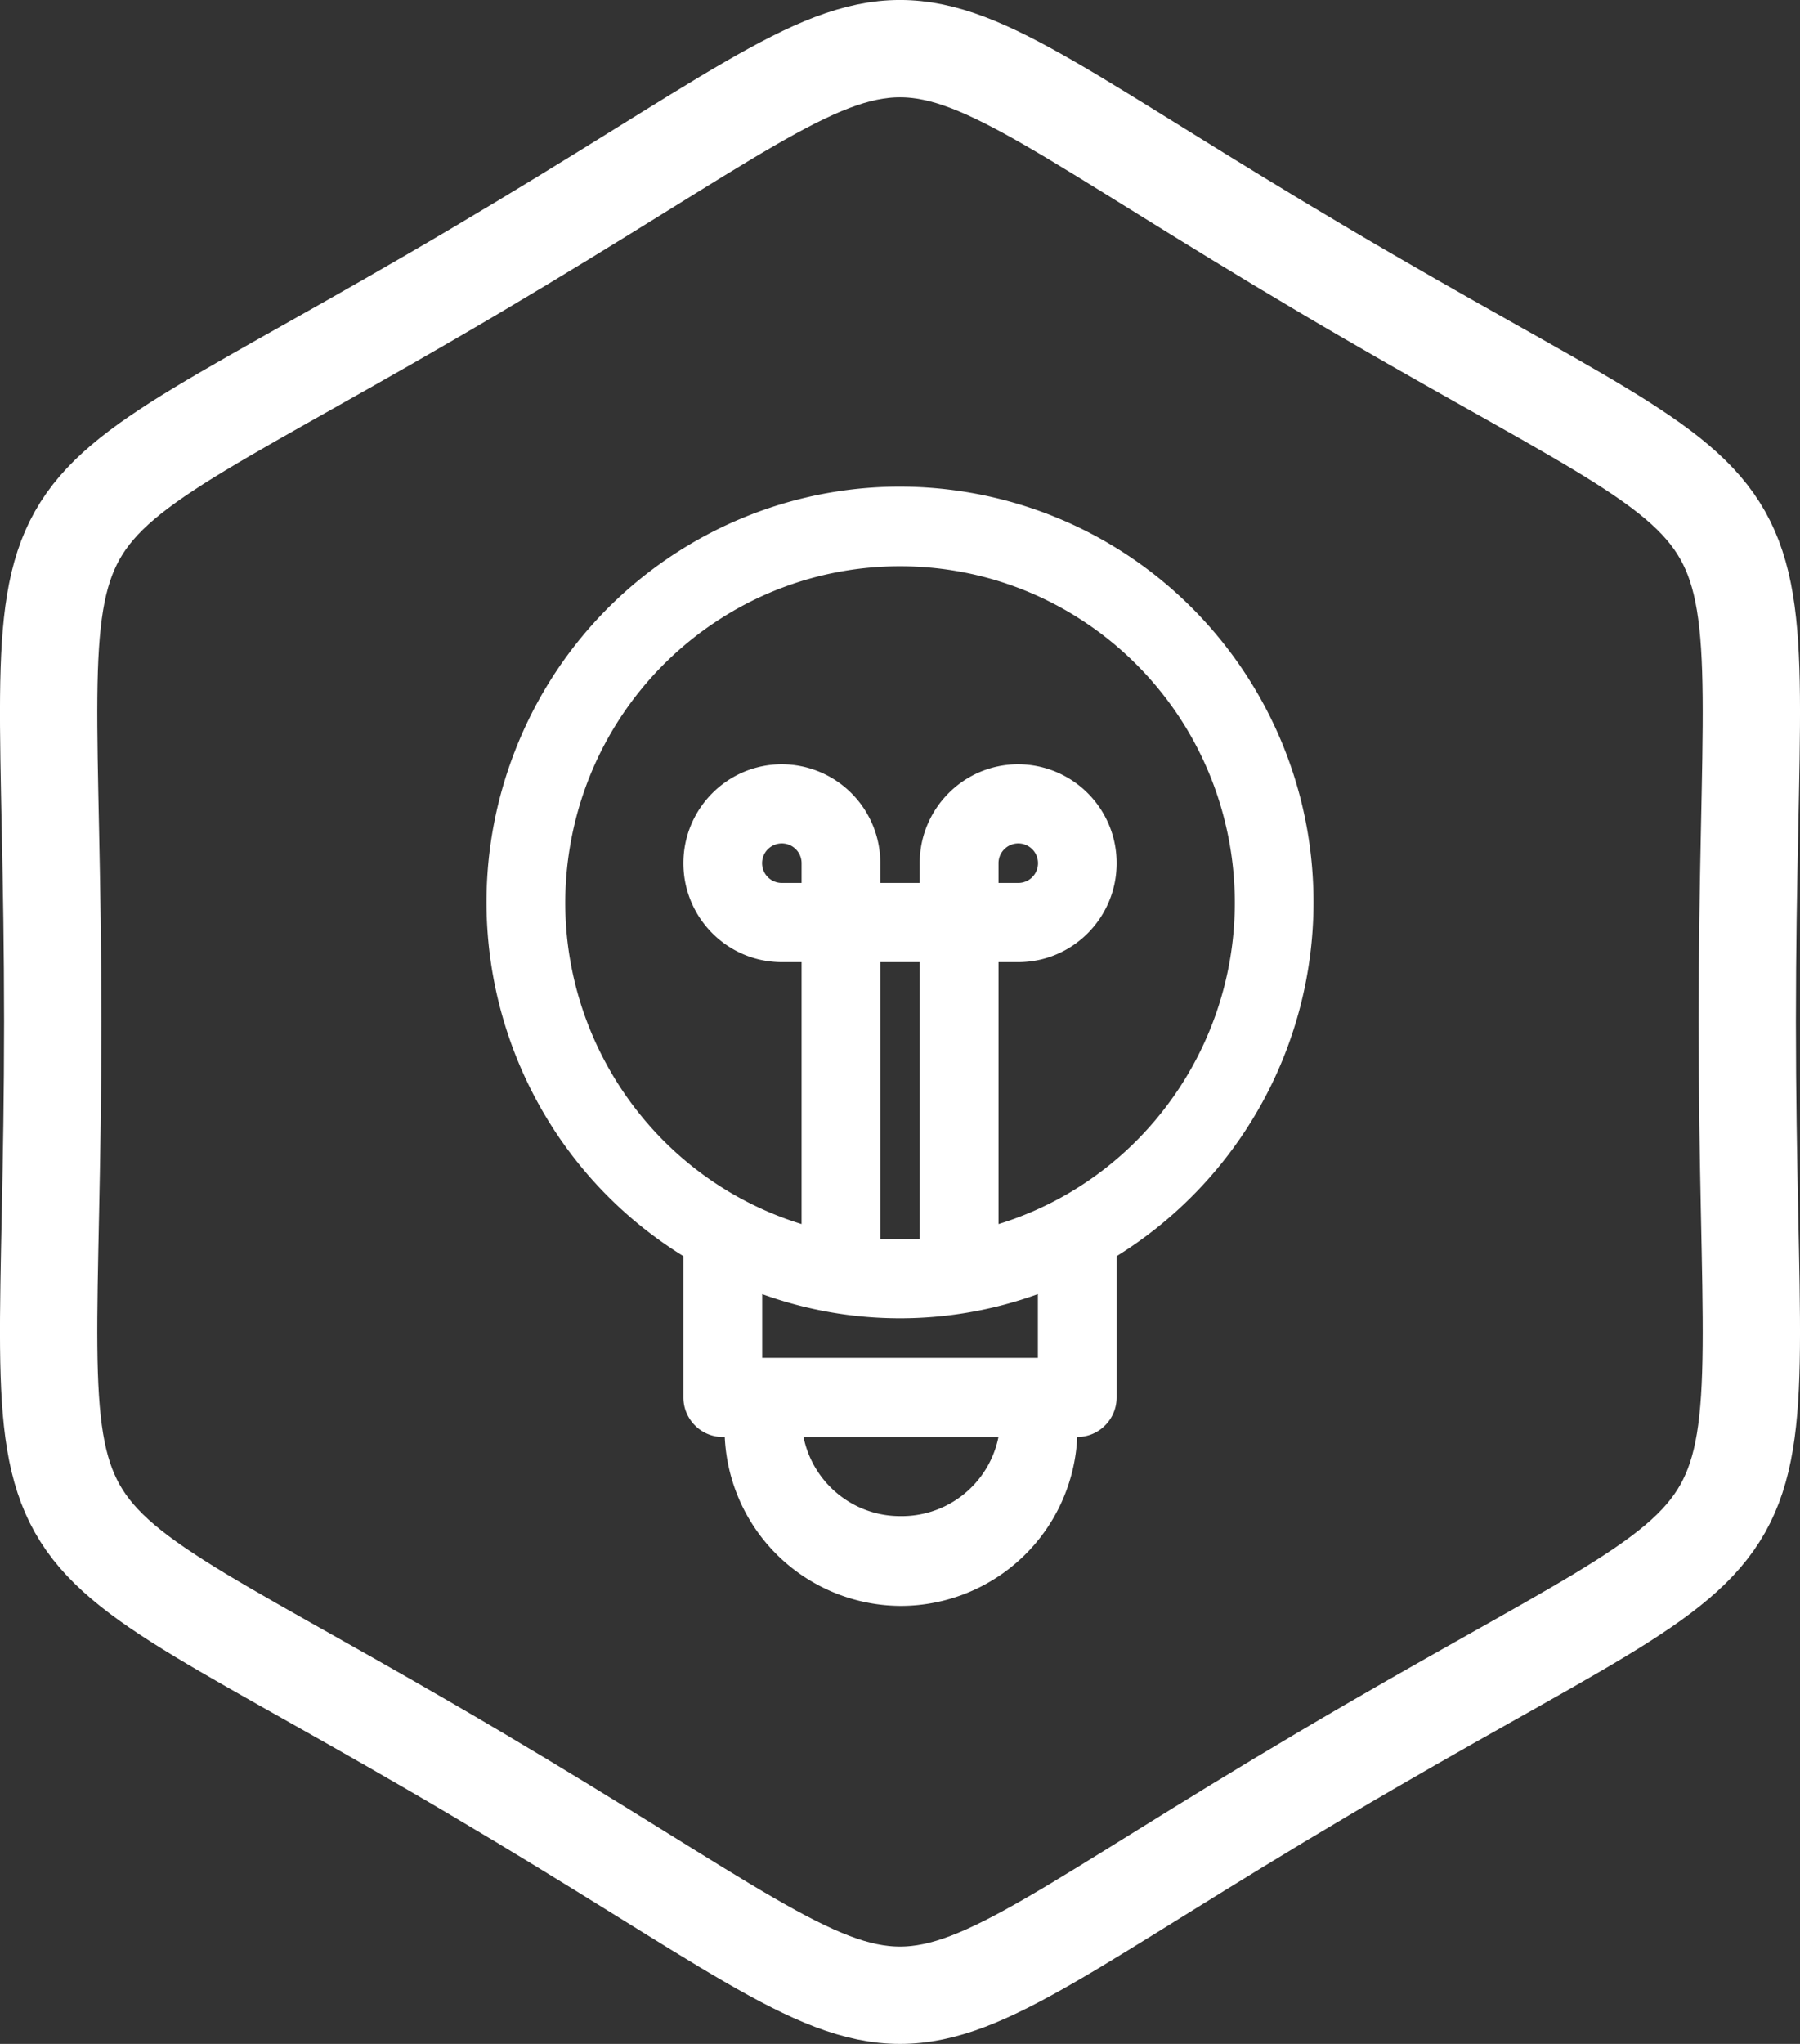
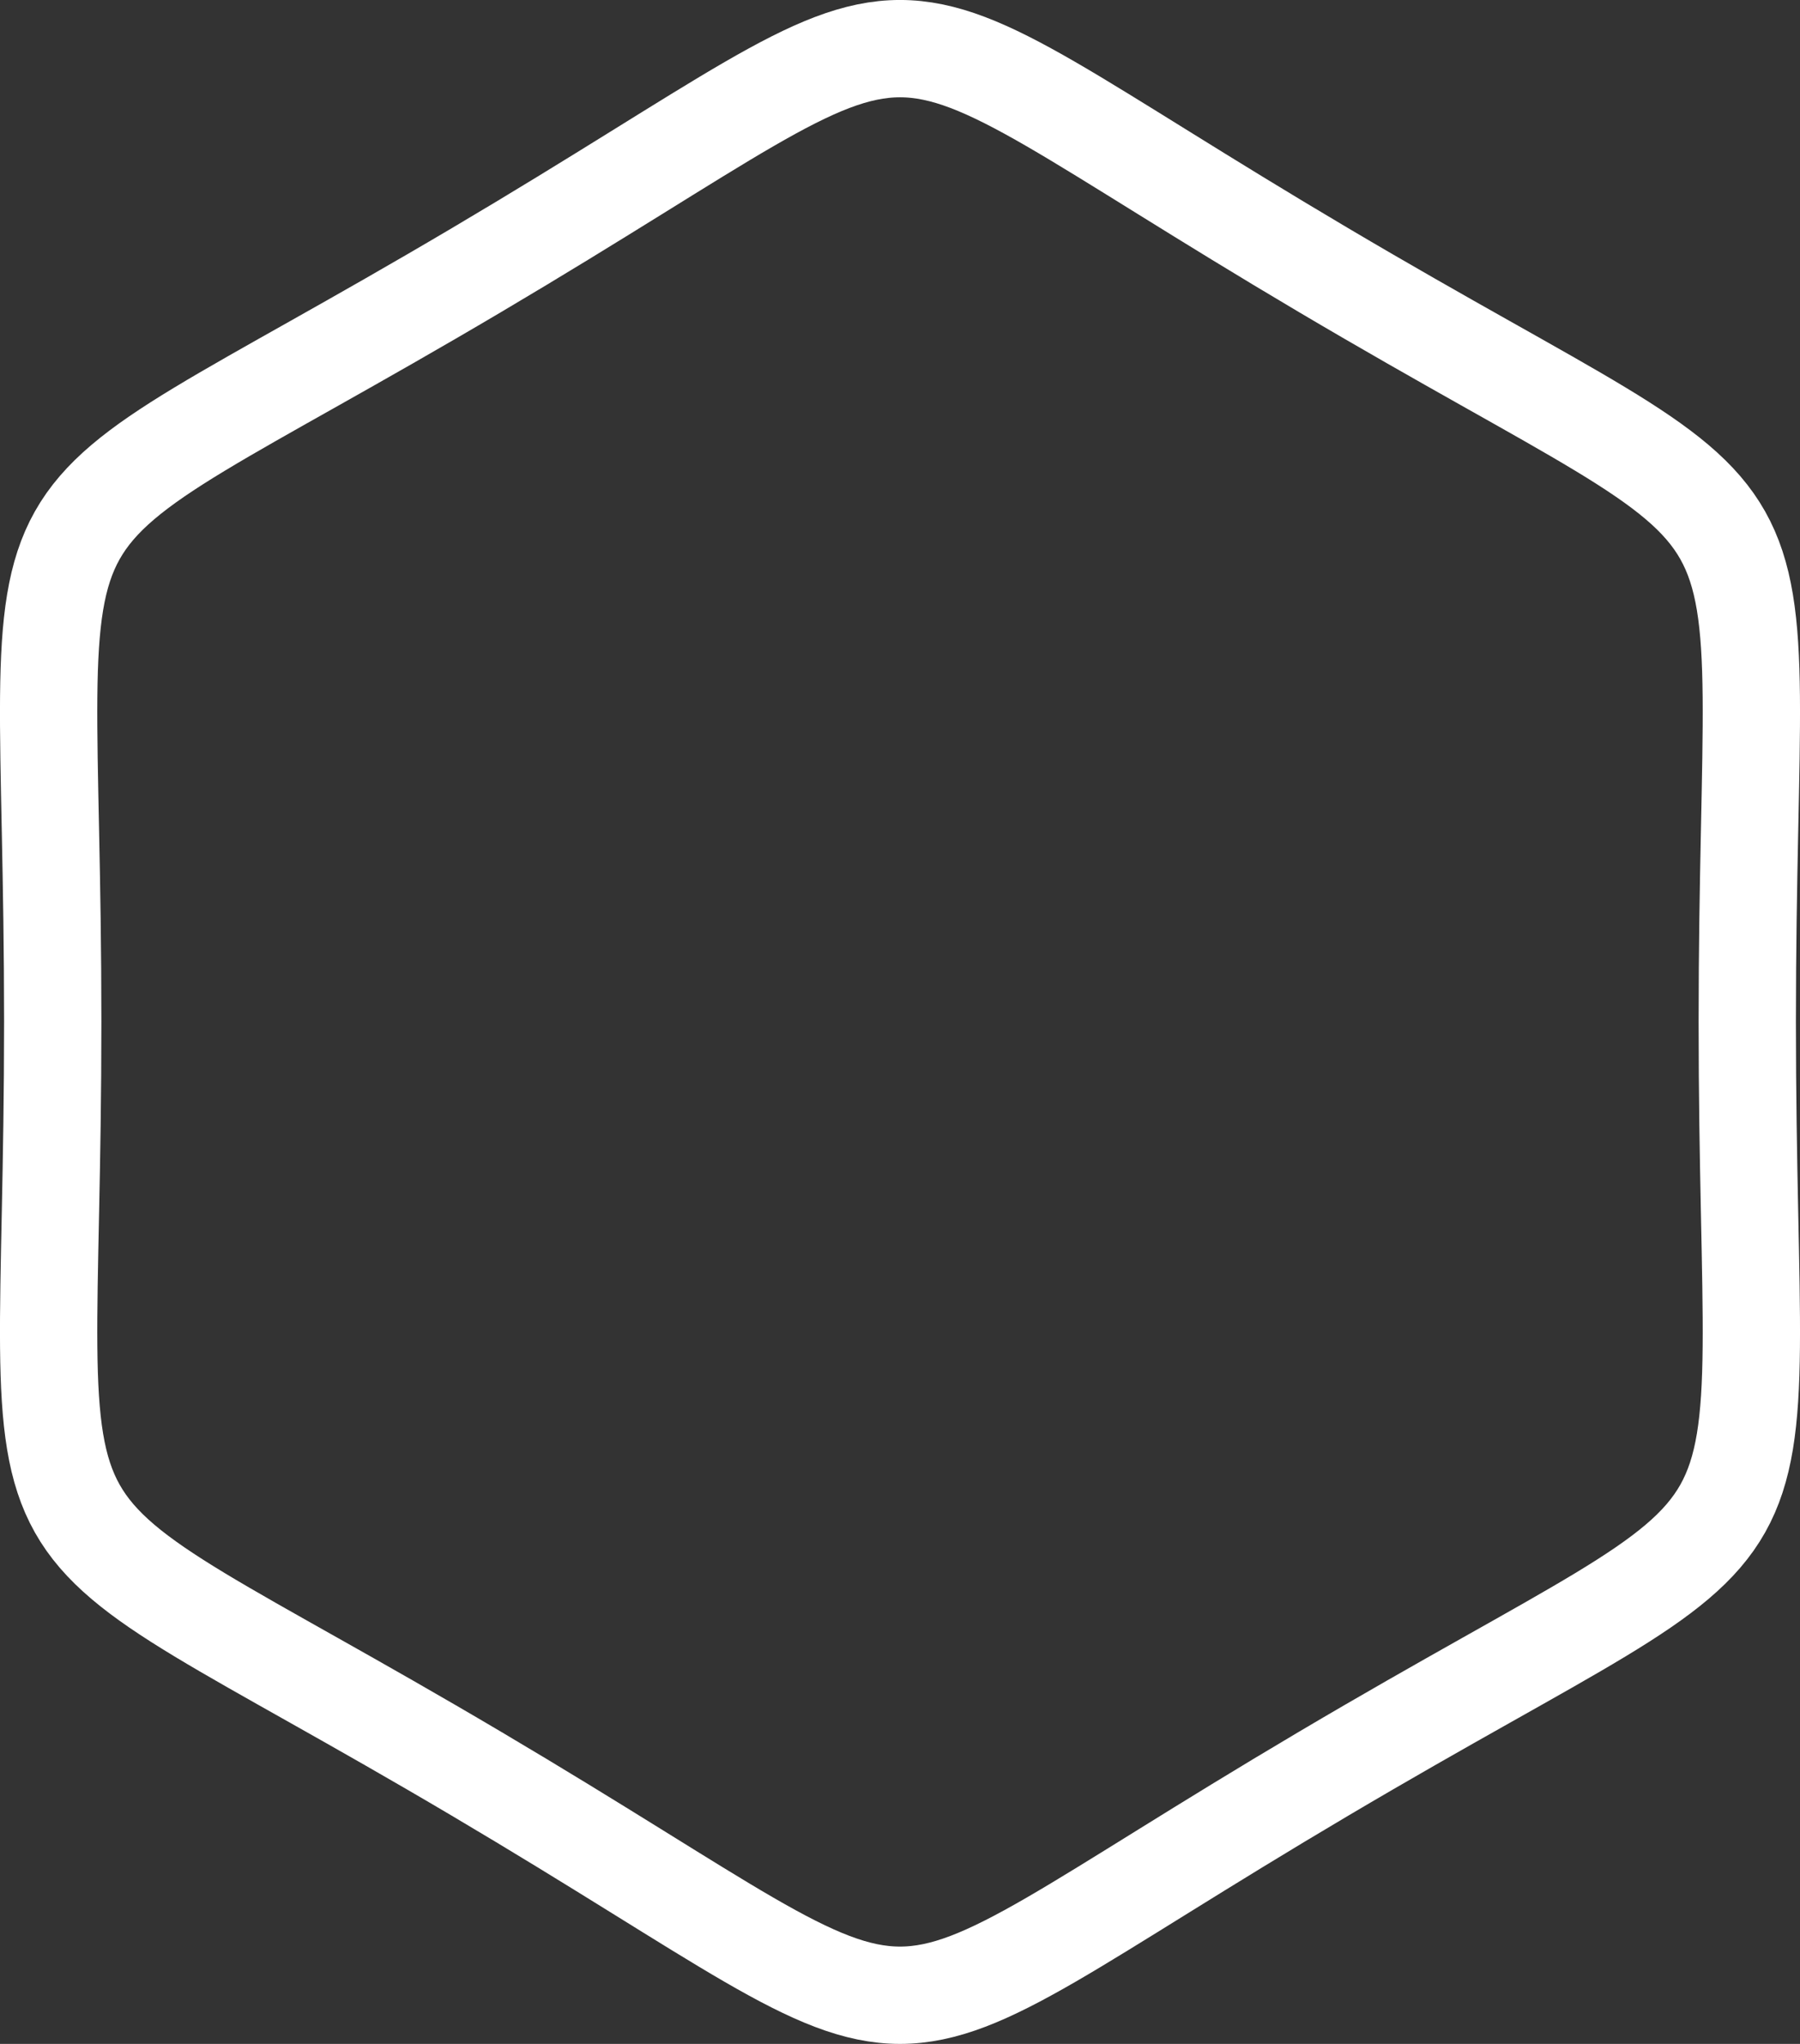
<svg xmlns="http://www.w3.org/2000/svg" height="42" viewBox="0 0 37 42" width="37">
  <rect x="0" y="0" width="37" height="42" fill="#333333" stroke="none" />
  <g fill="none" fill-rule="evenodd">
    <path d="m35.916 21c0 12.14 1.557 9.378-8.708 15.448s-7.151 6.07-17.416 0-8.708-3.308-8.708-15.448-1.557-9.378 8.708-15.448 7.151-6.07 17.416 0 8.708 3.308 8.708 15.448z" stroke="#fff" stroke-width="2" />
-     <path d="m27 18.55c.006-4.114-2.912-7.648-6.939-8.404s-8.017 1.482-9.49 5.322c-1.475 3.84-.012 8.189 3.477 10.345v2.903c0 .449.363.813.81.813h.04a3.634 3.634 0 0 0 3.623 3.471 3.634 3.634 0 0 0 3.622-3.471c.447 0 .81-.364.81-.813v-2.903a8.555 8.555 0 0 0 4.047-7.263zm-8.5 12.605c-.961 0-1.79-.68-1.983-1.626h4.007a2.026 2.026 0 0 1 -2.024 1.626zm2.834-3.252h-5.667v-1.31a8.342 8.342 0 0 0 5.667 0zm-4.857-9.759h-.405a.406.406 0 1 1 .405-.406zm2.428 7.319h-.809v-5.692h.81v5.692zm1.62-.285v-5.407h.404c1.118 0 2.024-.91 2.024-2.033a2.028 2.028 0 0 0 -2.024-2.033c-1.118 0-2.024.91-2.024 2.033v.406h-.81v-.406a2.028 2.028 0 0 0 -2.023-2.033c-1.118 0-2.024.91-2.024 2.033s.906 2.033 2.024 2.033h.405v5.383c-3.254-1.006-5.287-4.252-4.78-7.634.506-3.383 3.399-5.884 6.803-5.884 3.405 0 6.298 2.501 6.805 5.884.506 3.382-1.527 6.628-4.78 7.634zm0-7.034v-.406a.406.406 0 1 1 .404.406h-.405z" fill="#fff" fill-rule="nonzero" />
  </g>
</svg>